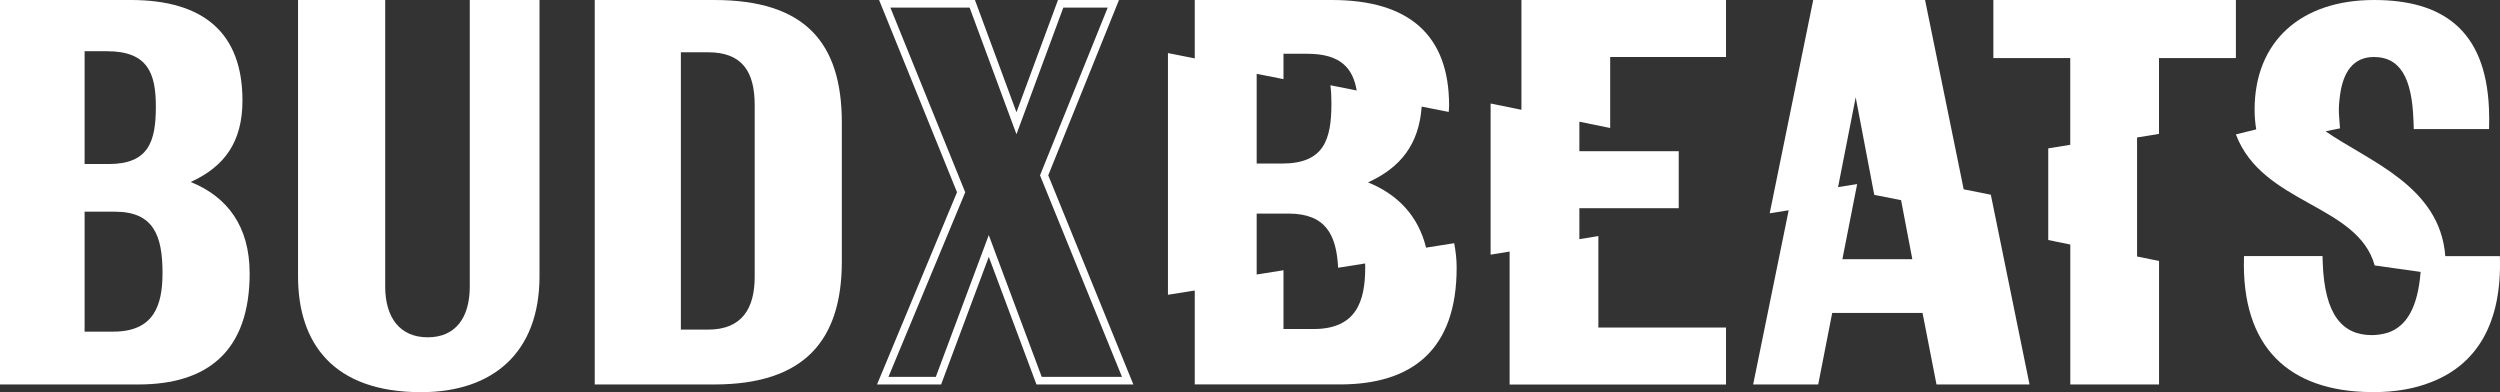
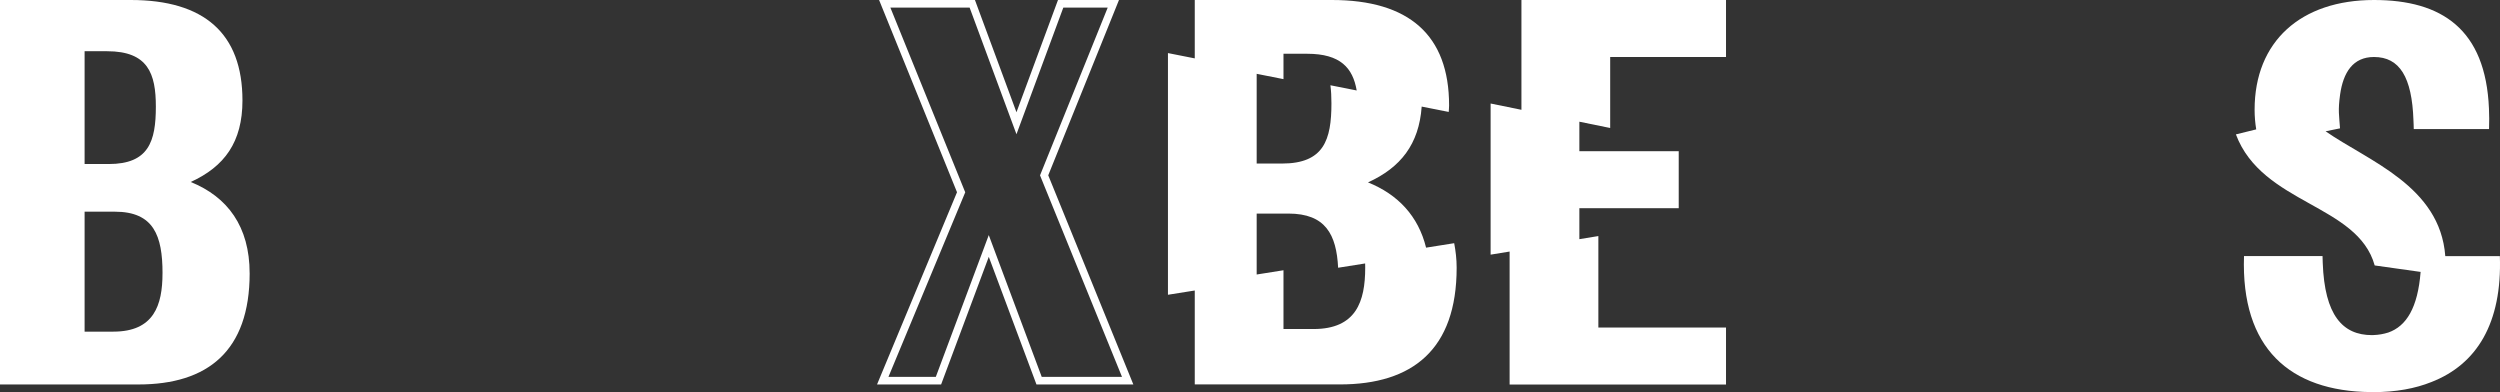
<svg xmlns="http://www.w3.org/2000/svg" id="_레이어_2" data-name="레이어 2" viewBox="0 0 1097.5 172.16">
  <rect x="0" y="0" width="1097.5" height="172.16" fill="#333333" stroke="none" />
  <defs>
    <style>
      .cls-1 {
        fill: #fff;
      }
    </style>
  </defs>
  <g id="_레이어_2-2" data-name=" 레이어 2">
    <g id="Layer_1" data-name="Layer 1">
      <g>
        <path class="cls-1" d="M486.28,3.35l-29.2,72.37-.51,1.26.51,1.26,35.48,87.21h-35.24l-20.12-53.86-3.13-8.39-3.13,8.39-20.12,53.86h-20.79l33.18-79.76.53-1.27-.52-1.27L390.88,3.35h34.79l17.42,47.1,3.14,8.48,3.14-8.48,17.42-47.1h19.49M491.24,0h-26.78l-18.23,49.28L428,0h-42.08l34.21,84.39-35.11,84.39h28.13l20.93-56.03,20.93,56.03h42.53l-37.36-91.82L491.23,0h.01Z" />
        <path class="cls-1" d="M638.39,106.76l-12.34,1.96c-3.43-13.9-12.37-23.36-25.5-28.65,14.36-6.53,22.39-16.76,23.57-33.28l11.87,2.35c.05-.96.16-1.86.16-2.87C636.16,15.34,618.46,0,584.7,0h-60.2v25.63l-11.77-2.33v106.1l11.77-1.87v41.23h63.74c31.87,0,51.23-15.34,51.23-51.23,0-3.87-.44-7.39-1.08-10.76h0ZM563.45,23.6h10.39c14.65,0,20.06,6.26,21.75,16.12l-11.54-2.29c.32,2.45.45,5.11.45,7.93,0,16.05-3.31,26.44-21.72,26.44h-11.1v-39.39l11.77,2.33v-11.15h0ZM576.67,144.43h-13.22v-25.79l-11.77,1.87v-26.75h13.93c16.3,0,21.09,9.18,21.83,23.78l11.86-1.88c.01.61.03,1.23.03,1.86,0,14.87-4.01,26.92-22.66,26.92h0Z" />
        <polygon class="cls-1" points="706.87 56.19 706.87 25.02 757.72 25.02 757.72 0 667.91 0 667.91 48.2 654.38 45.44 654.38 111.79 662.72 110.43 662.72 168.8 757.72 168.8 757.72 143.78 701.68 143.78 701.68 103.63 693.34 104.99 693.34 91.4 736.96 91.4 736.96 66.38 693.34 66.38 693.34 53.43 706.87 56.19" />
-         <path class="cls-1" d="M873.97,85.48l-11.91-2.36-.59-2.91L845.1,0h-49.1l-15.73,77.1-3.37,16.53,8.33-1.32-15.6,76.48h28.56l6.14-31.4h39.66l6.13,31.4h40.84l-16.99-83.3h0ZM808.81,113.78l6.48-32.97-8.38,1.33,7.74-39.41,8.15,42.81,2.27.45,9.5,1.88,4.94,25.91h-30.7Z" />
-         <polygon class="cls-1" points="947.8 58.78 947.8 25.49 981.56 25.49 981.56 0 875.09 0 875.09 25.49 908.84 25.49 908.84 63.56 899.18 65.13 899.18 105.37 908.86 107.35 908.86 168.78 947.82 168.78 947.82 114.57 938.17 112.6 938.17 60.35 947.8 58.78" />
        <path class="cls-1" d="M1097.43,112.43h-23.95c-2.29-30.82-33.81-41.73-52.54-54.79l6.33-1.3c-.38-5.59-.95-7.81.03-14.79,1.37-9.77,5.67-16.53,14.87-16.53,11.29,0,16.7,8.85,17.34,27.84.04,1.27.13,2.44.13,3.8h33.05c.13-3.19.08-6.17-.04-9.05C1091.19,12.93,1072.04,0,1042.18,0,1010.07,0,989.77,18.18,989.77,48.16c0,3.03.26,5.9.71,8.64l-8.92,2.2c11.59,30.78,53.44,30.56,60.93,57.53l20.16,2.84c-1.23,15.73-6.25,23.85-14.22,26.62-2.06.65-4.22,1.03-6.39,1.1-.25,0-.5.03-.76.03-12.89,0-20.78-8.75-21.6-31.74-.04-.97-.08-1.93-.09-2.96h-34.47c-1.4,40.46,20.14,59.36,55.66,59.71v.02h1c10.1,0,18.57-1.61,25.59-4.43,19.91-7.74,31.09-25.78,30.07-55.29h-.01Z" />
        <path class="cls-1" d="M109.6,119.94c0,34.21-18.45,48.84-48.83,48.84H0V0h57.39C89.57,0,106.44,14.63,106.44,44.11c0,18.23-7.88,29.03-22.73,35.78,16.2,6.53,25.88,19.58,25.88,40.06h0ZM37.14,72.01h10.58c17.55,0,20.7-9.9,20.7-25.21,0-14.4-3.38-24.31-21.38-24.31h-9.9v49.51h0ZM71.35,119.94c0-16.43-3.83-27.01-20.93-27.01h-13.28v52.66h12.6c17.78,0,21.6-11.48,21.6-25.66h.01Z" />
-         <path class="cls-1" d="M261.09,168.78V0h52.44C353.13,0,369.56,18.45,369.56,53.78v60.99c0,34.66-16.43,54.01-56.03,54.01h-52.44ZM310.83,144.7c14.85,0,20.48-9.23,20.48-23.18V46.13c0-14.85-5.63-23.18-20.48-23.18h-11.93v121.75h11.93Z" />
-         <path class="cls-1" d="M169.1,0v125.8c0,13.73,6.53,22.28,18.68,22.28s18.45-8.56,18.45-22.28V0h30.61v121.3c0,33.53-20.48,50.86-51.99,50.86-38.48,0-54.01-21.38-54.01-50.86V0h38.26Z" />
      </g>
    </g>
  </g>
</svg>